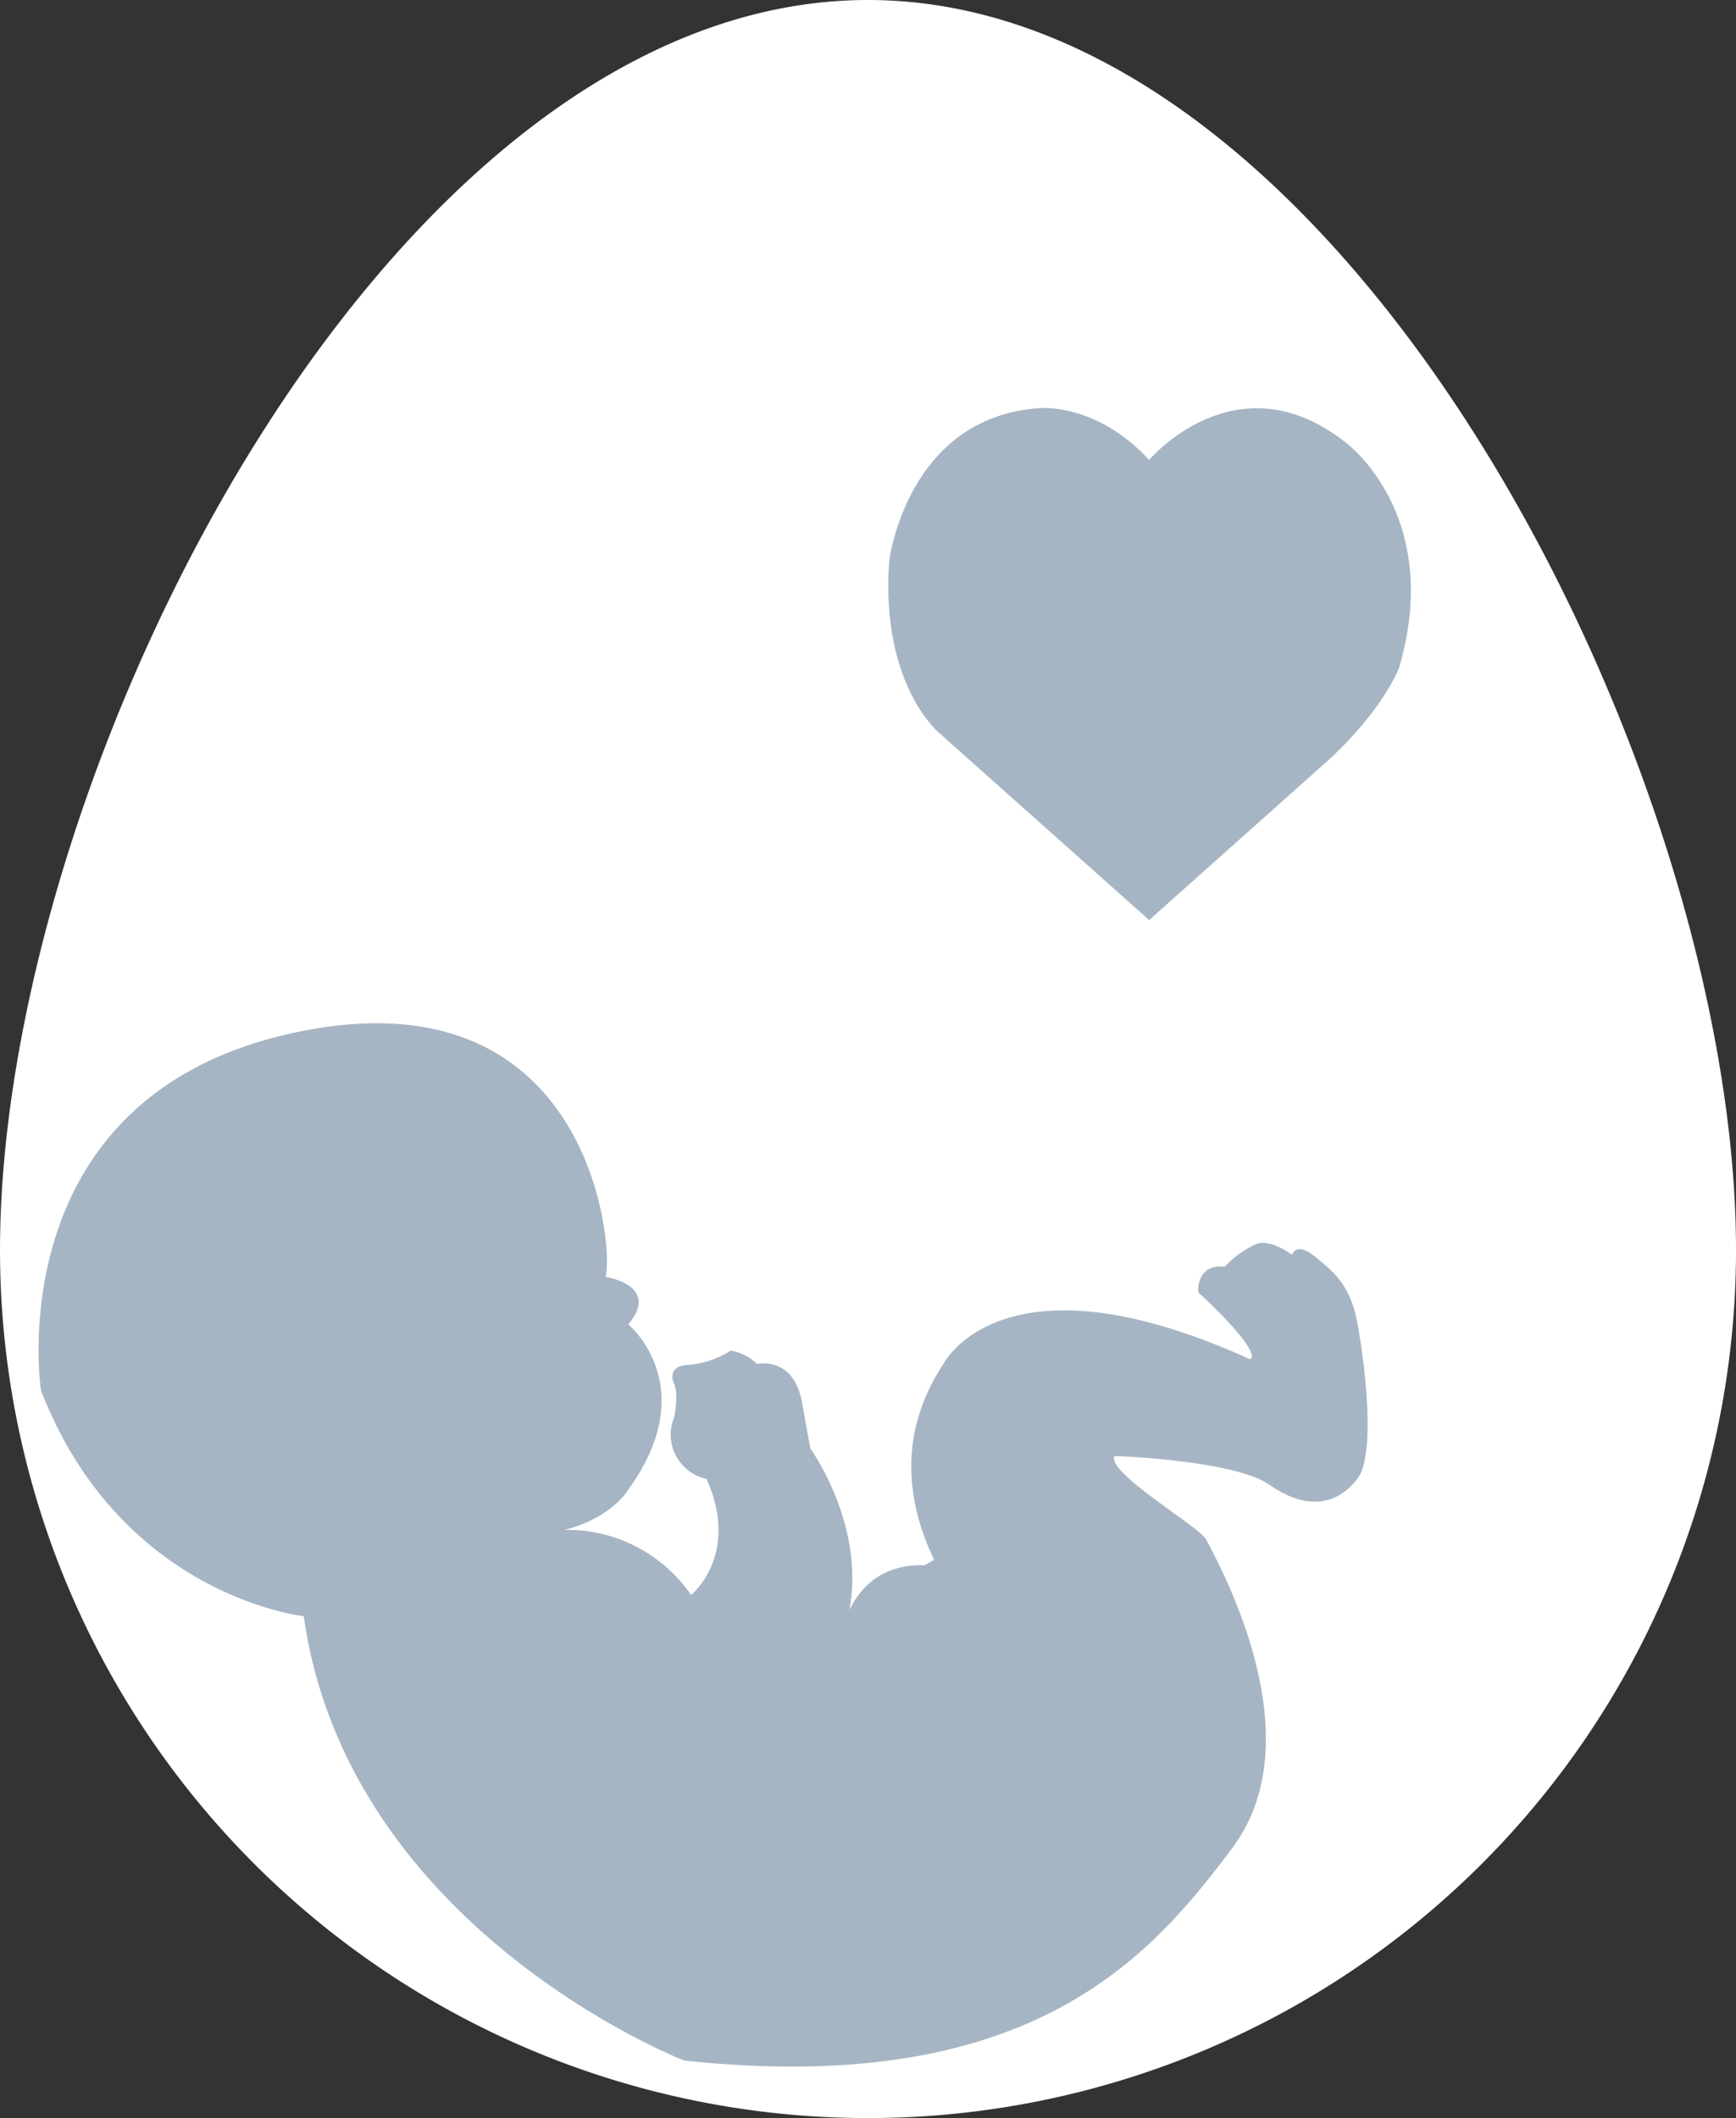
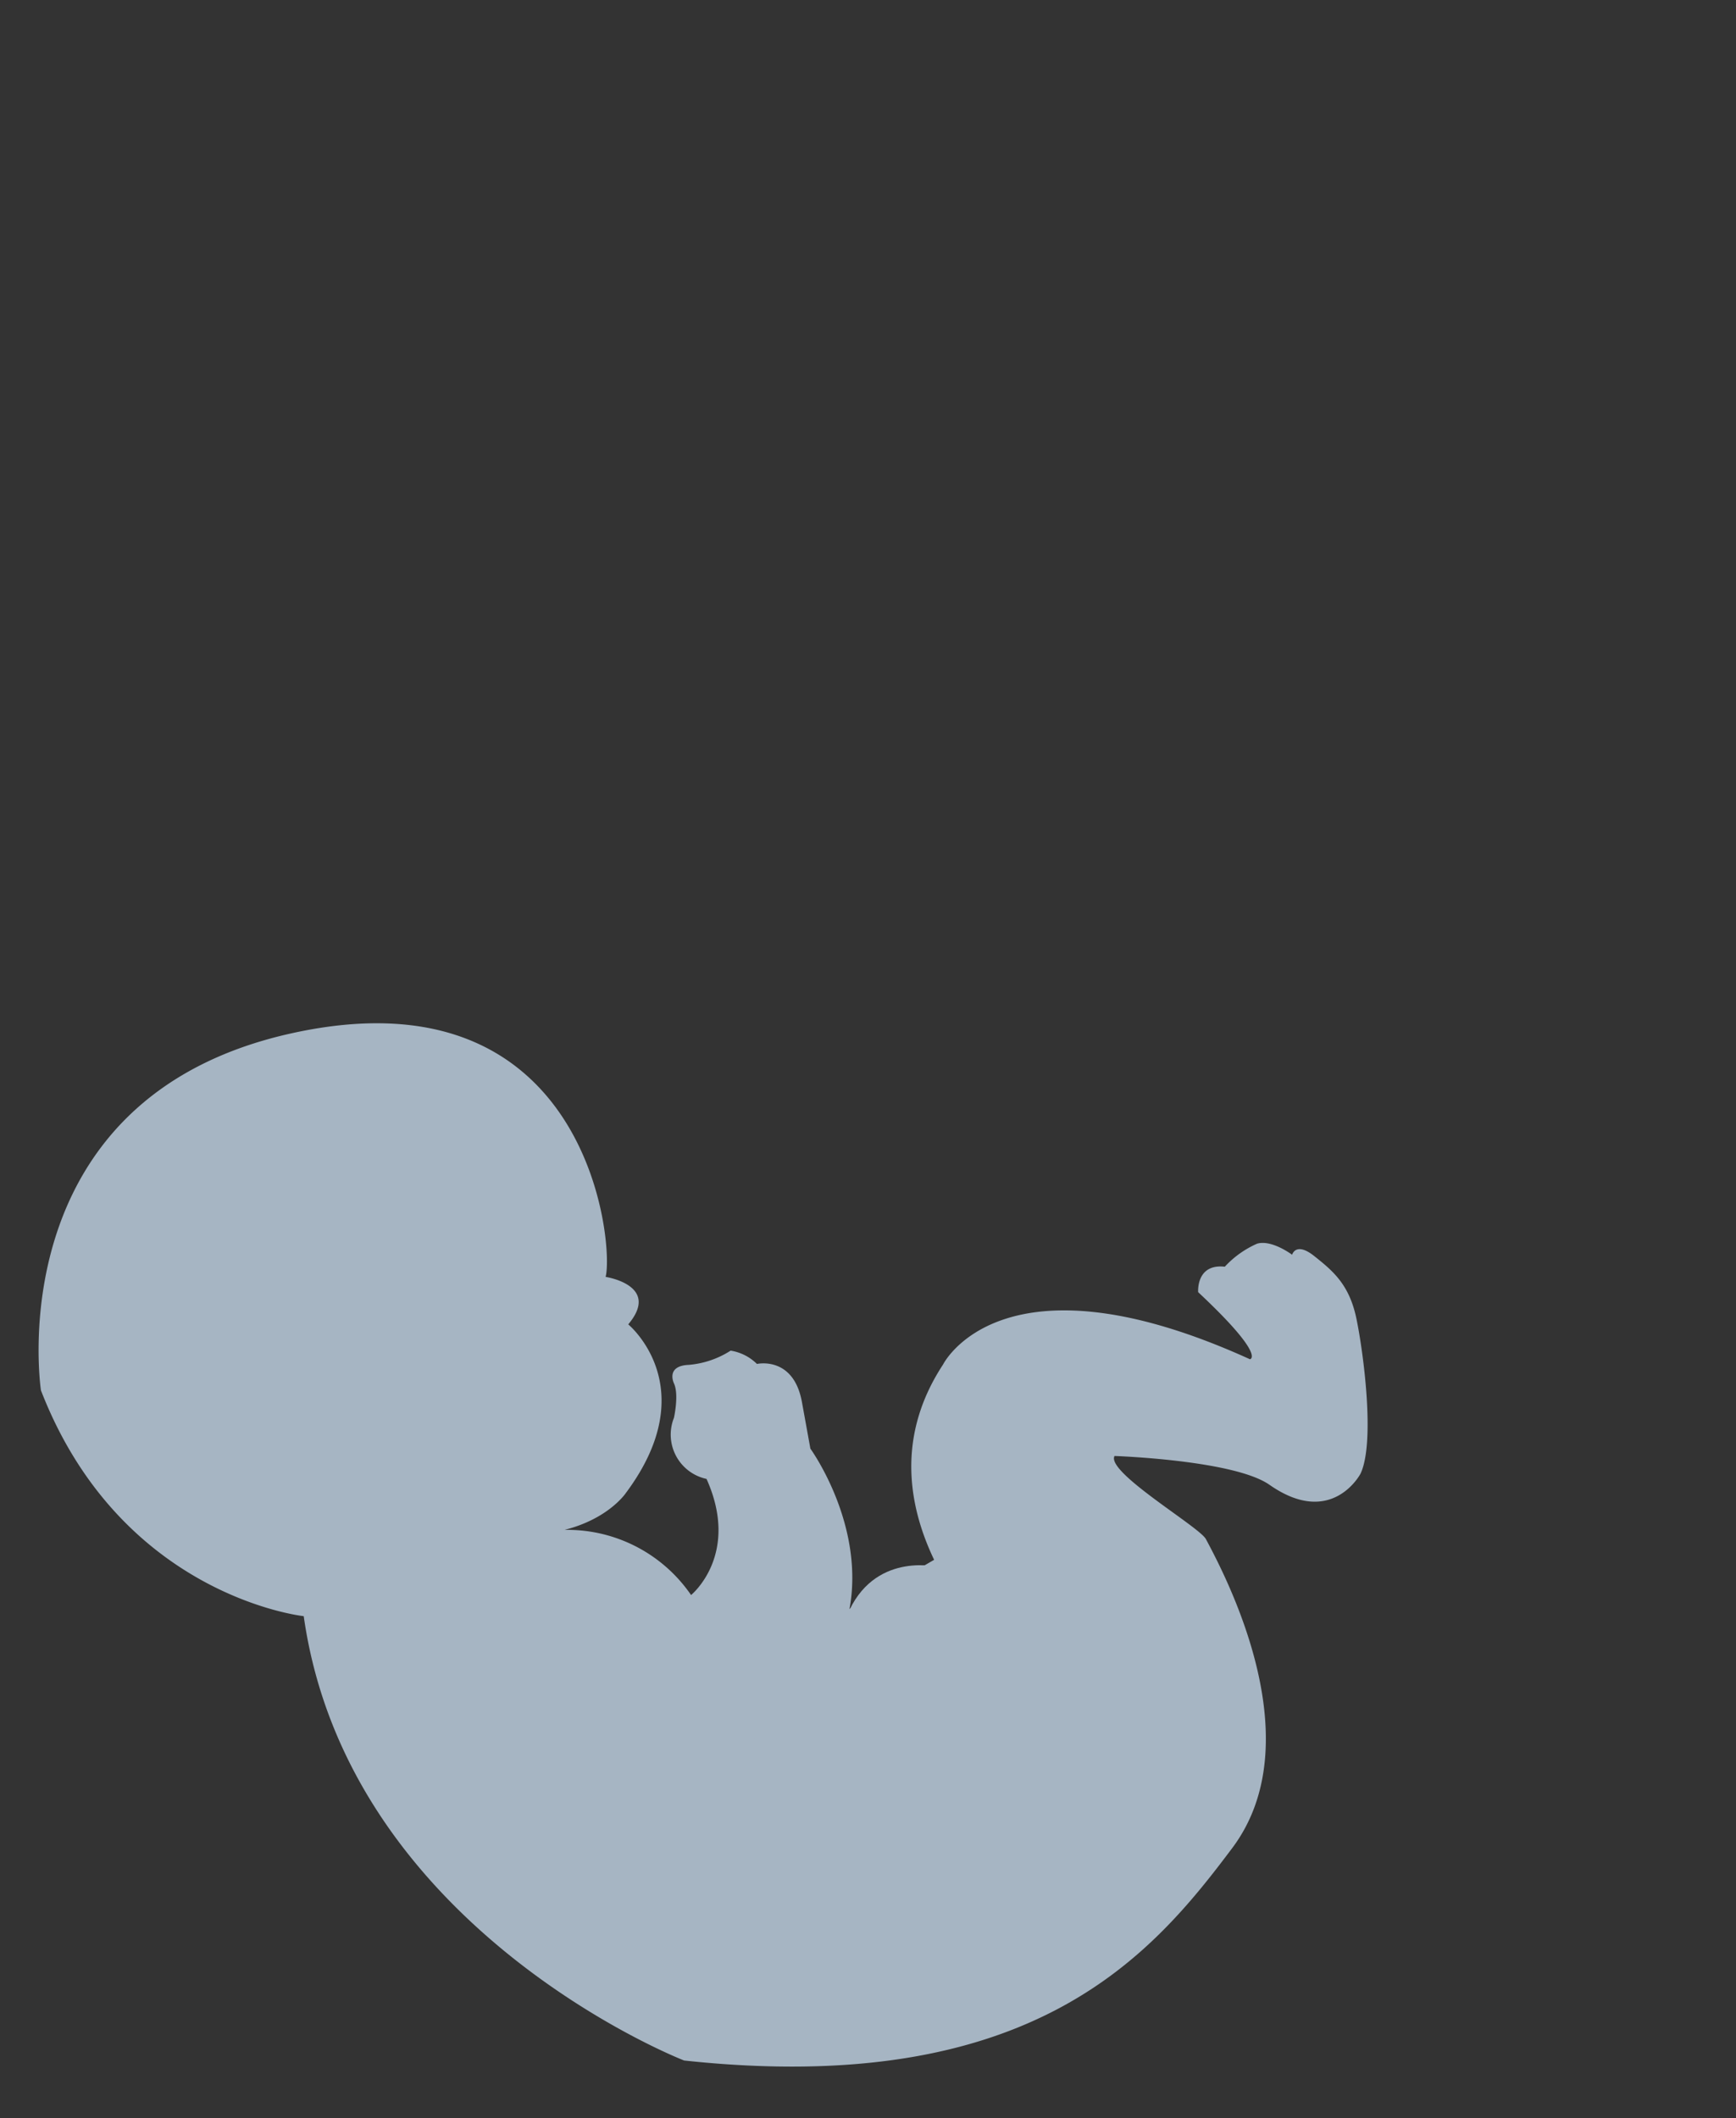
<svg xmlns="http://www.w3.org/2000/svg" id="Layer_1" data-name="Layer 1" viewBox="0 0 193.566 236.16">
  <rect x="0" y="0" width="193.566" height="236.16" fill="#333333" stroke="none" />
  <defs>
    <style>
      .cls-1 {
        fill: #fff;
      }

      .cls-2 {
        fill: #a6b5c3;
      }
    </style>
  </defs>
  <title>womb</title>
-   <path class="cls-1" d="M355.176,242.03a96.783,96.783,0,0,1-193.566,0c0-53.452,43.331-139.377,96.783-139.377S355.176,188.578,355.176,242.03Z" transform="translate(-161.609 -102.653)" />
  <g>
    <rect class="cls-2" x="243.136" y="279.464" width="43.03" height="28.836" transform="translate(-273.373 69.907) rotate(-30.131)" />
    <path class="cls-2" d="M266.361,277.4s-6.867-1.813-10.02,4.729" transform="translate(-161.609 -102.653)" />
    <path class="cls-2" d="M274.916,288.606s-19.488-16.563-8.156-33.811c0,0,6.524-13.184,34.221-.59,0,0,1.895-.3-5.775-7.479,0,0-.261-3.194,2.971-2.839a10.816,10.816,0,0,1,3.605-2.57c1.637-.472,3.9,1.238,3.9,1.238s.4-1.506,2.479.154,3.9,3.152,4.695,6.991,2.092,13.758.458,17.255c0,0-3.188,6.122-10.158,1.248-3.956-2.766-17.276-3.212-17.276-3.212-.973,1.807,9.451,7.893,10.188,9.266,2.438,4.55,11.827,22.6,2.936,34.452s-22.213,27.865-61.114,23.685c0,0-37.452-14.514-42.415-49.543,0,0-20.385-2.172-29.3-25.175,0,0-4.943-32.625,28.069-39.84s35.856,23.556,34.892,27.187c0,0,6.2.928,2.524,5.293,0,0,8.522,7-.249,18.78,0,0-2.875,4.377-10.819,4.686a16.736,16.736,0,0,1,18.072,6.713s5.523-4.48,1.724-12.947a5.053,5.053,0,0,1-3.634-6.81s.581-2.567.008-3.828c0,0-.987-1.975,1.661-2.079a10.24,10.24,0,0,0,4.654-1.586,5.358,5.358,0,0,1,2.932,1.484s4.078-.933,5.018,4.255l.941,5.188s5.539,7.625,4.557,16.548c-.637,5.788-4.018,12.123-13.436,17.276" transform="translate(-161.609 -102.653)" />
    <path class="cls-2" d="M295.2,264.9" transform="translate(-161.609 -102.653)" />
  </g>
-   <path class="cls-2" d="M260.755,165.185s1.942-15.925,16.636-17.019c0,0,6.33-.742,12.349,5.764,0,0,9.745-11.548,21.921-1.934,0,0,11,8.058,5.926,25.169,0,0-1.743,4.6-7.773,10.162l-20.074,17.91-23.4-20.851S259.763,179.032,260.755,165.185Z" transform="translate(-161.609 -102.653)" />
</svg>